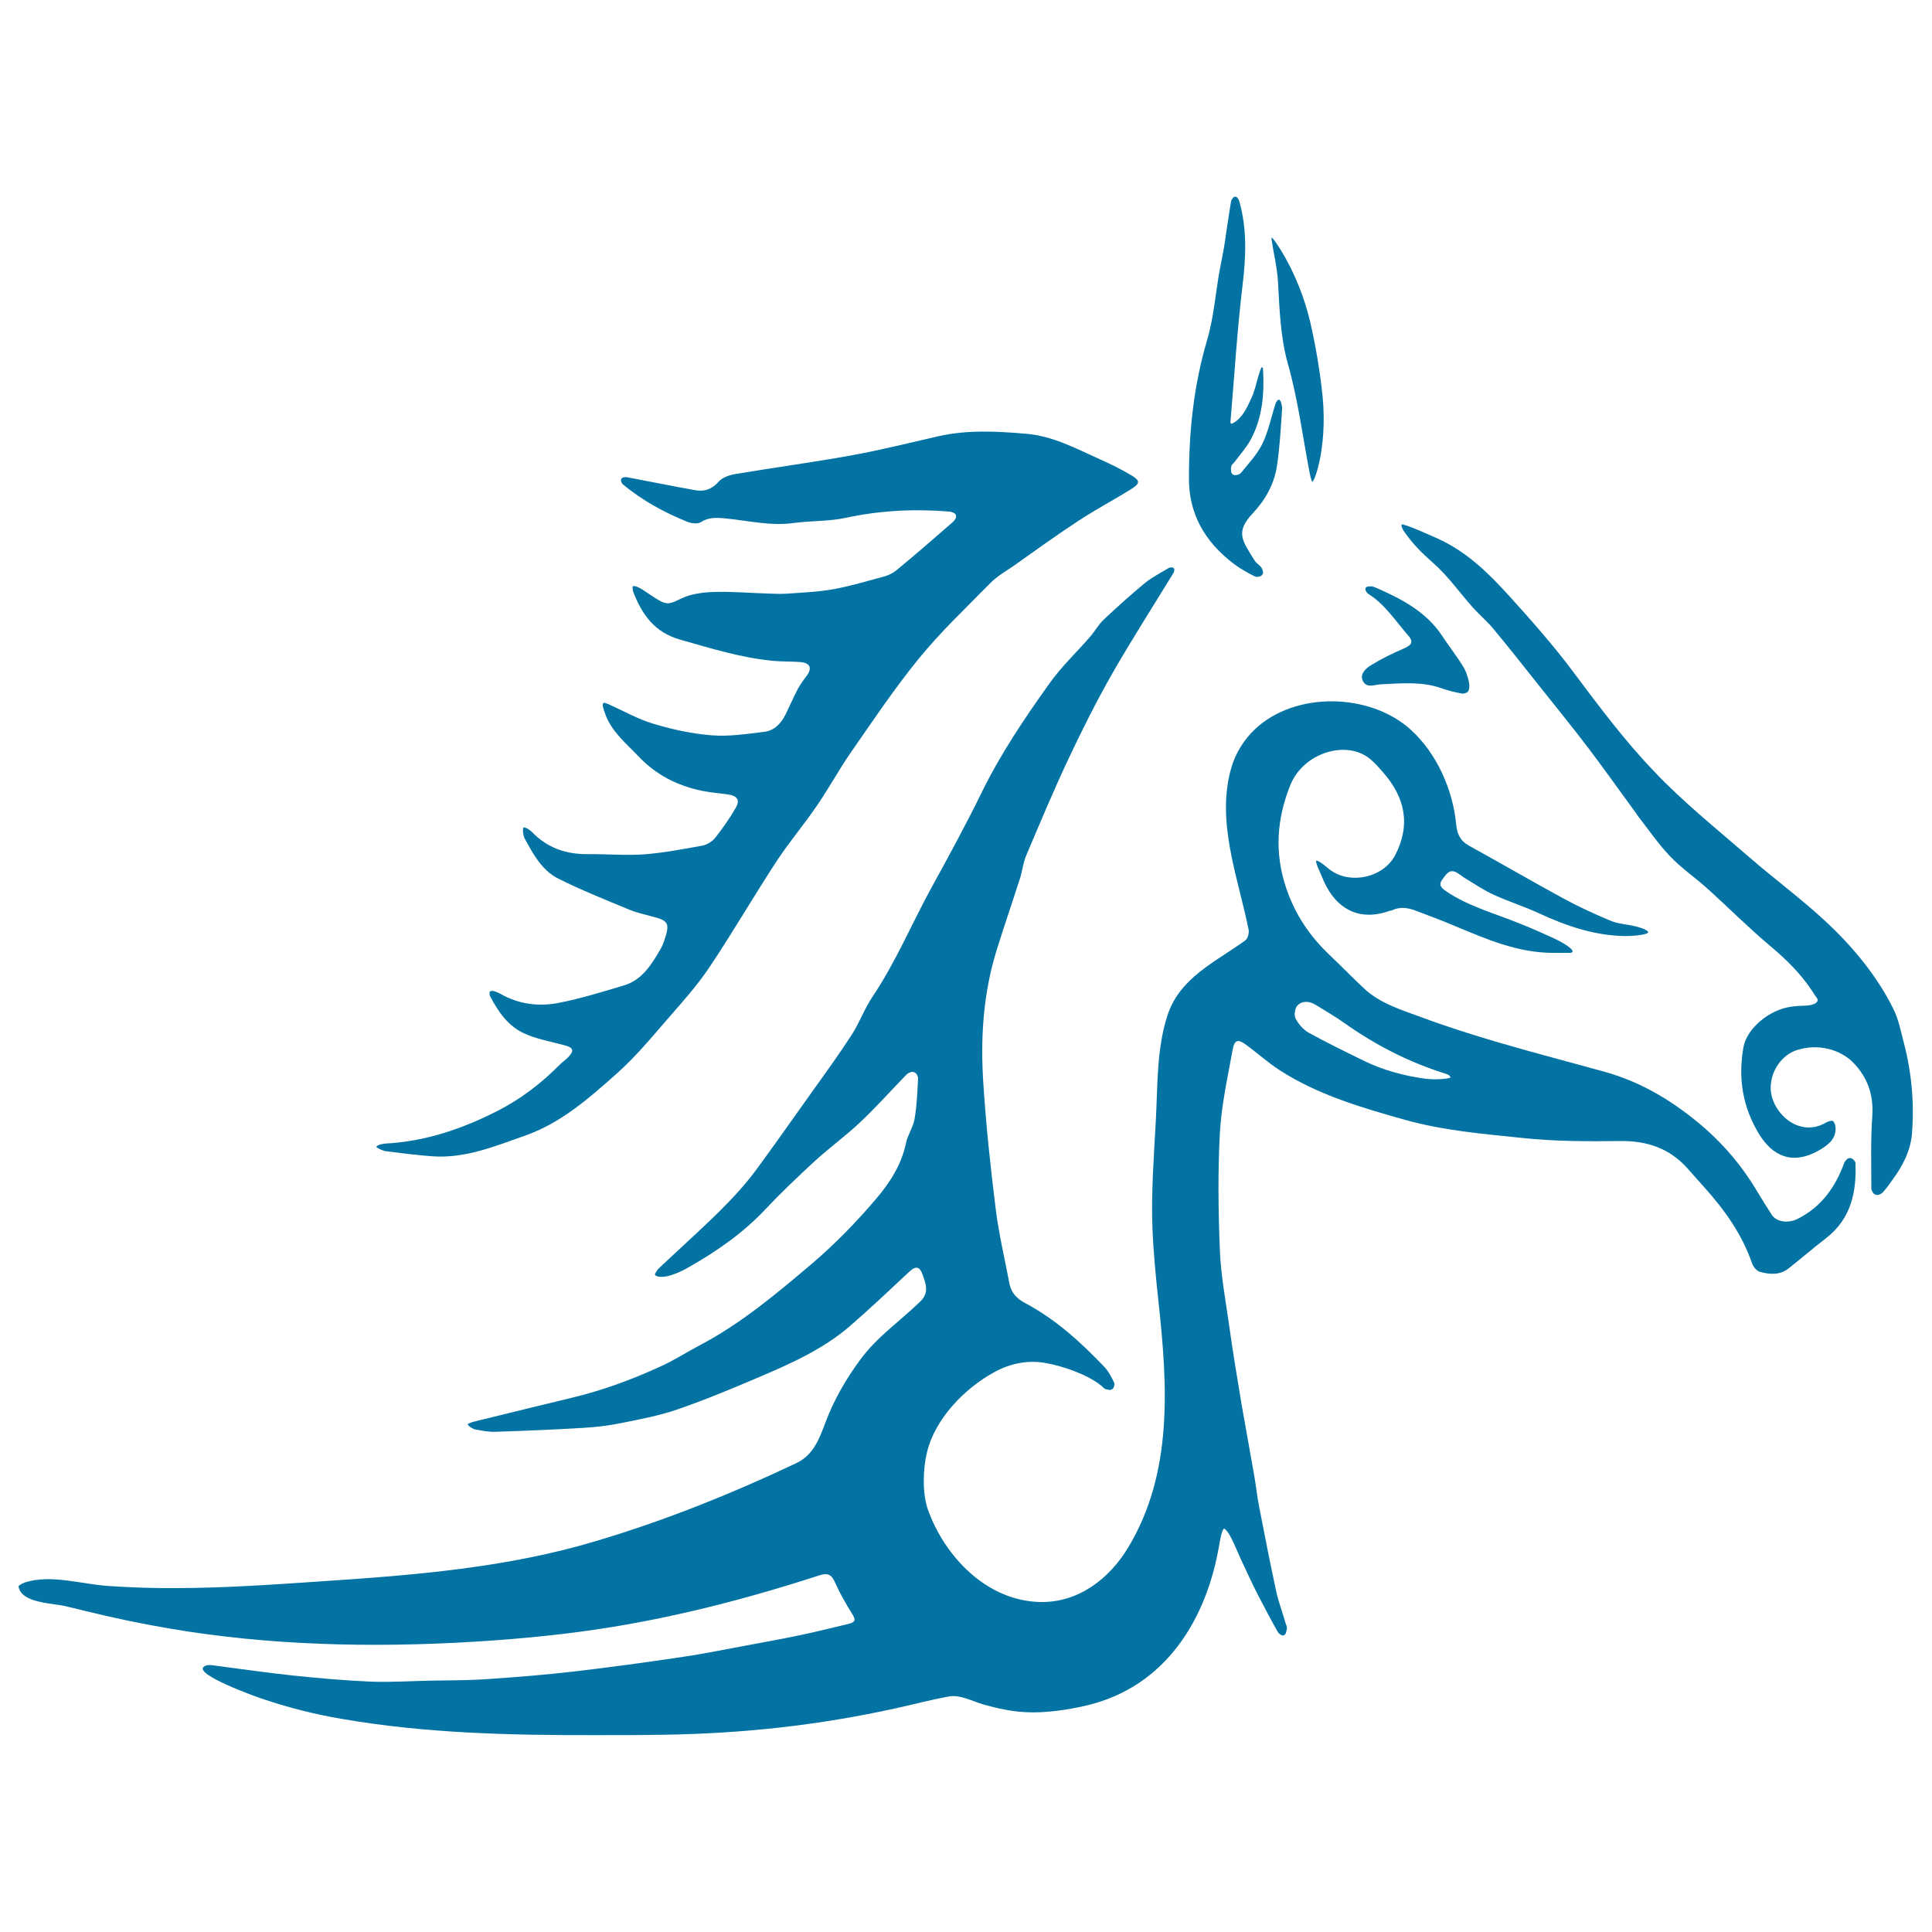
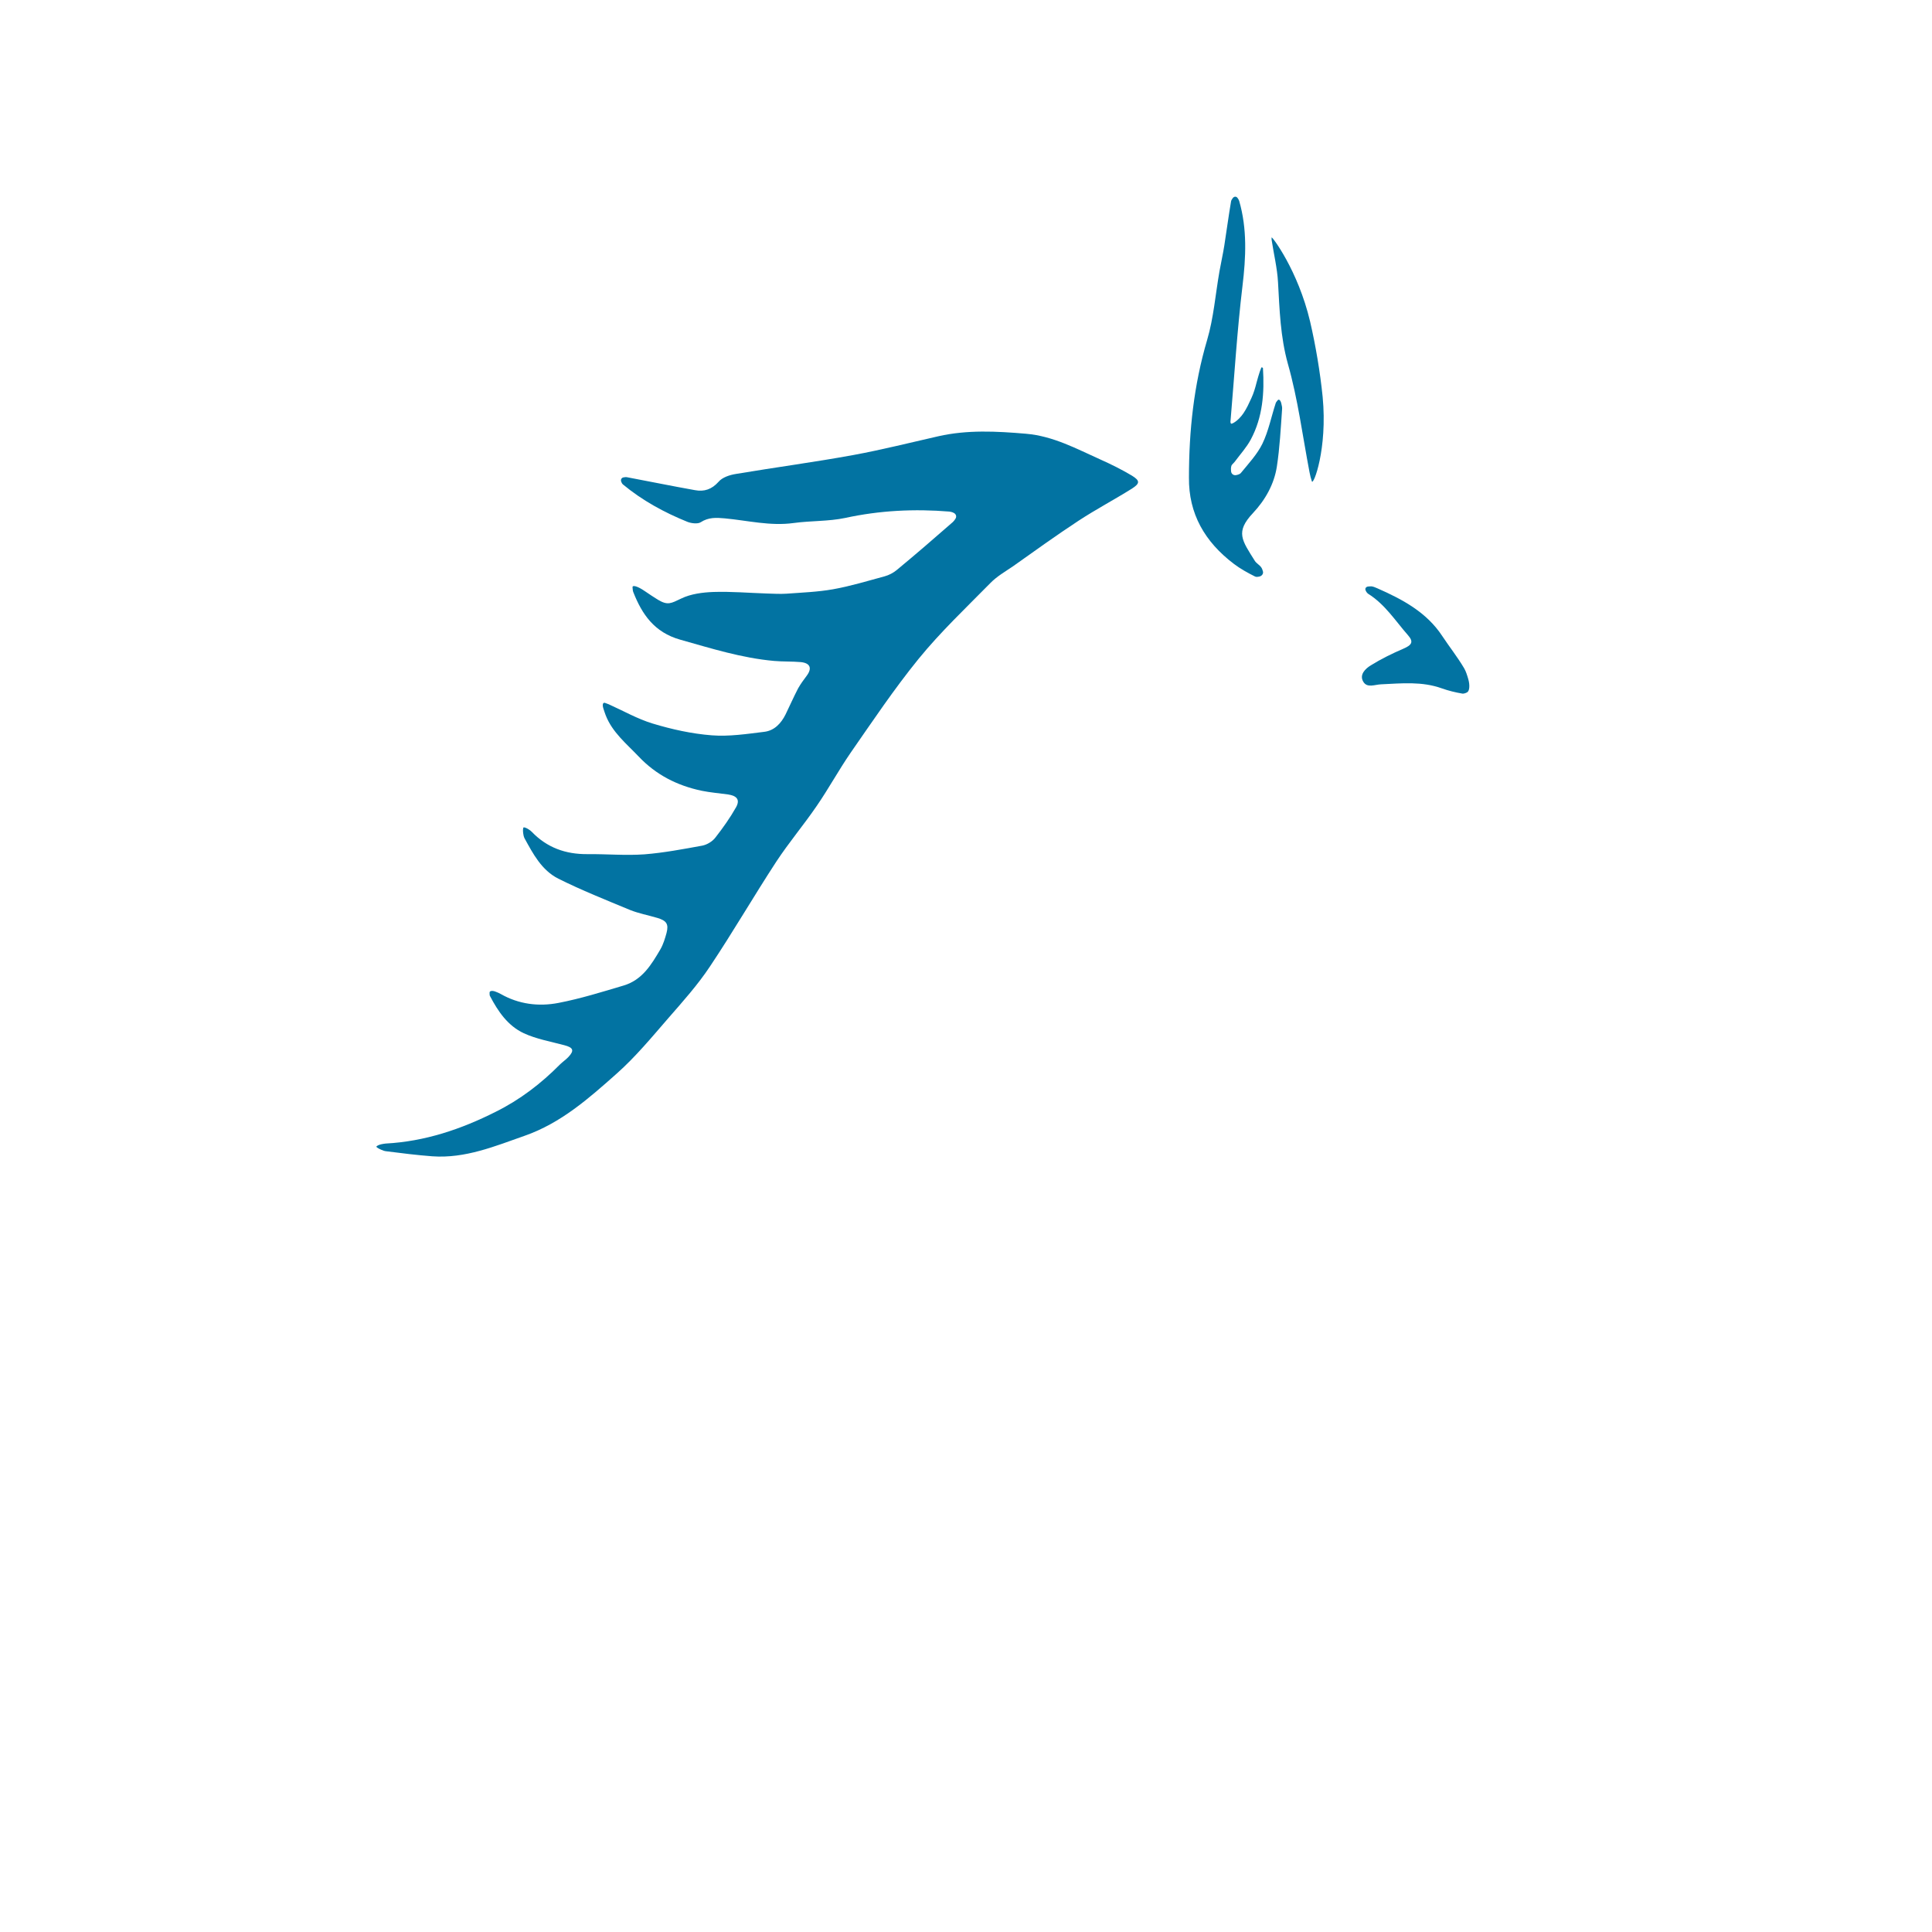
<svg xmlns="http://www.w3.org/2000/svg" viewBox="0 0 1000 1000" style="fill:#0273a2">
  <title>Horse Tattoo Art Variant Side View To The Right SVG icon</title>
  <g>
    <g>
-       <path d="M959.4,600.3c-1-1.1-2.5-1.2-3.5-0.2c-0.6,0.6-1.1,1.2-1.4,2c-4.5,12.2-11.5,22.4-23.9,28.7c-5,2.6-11.2,1.7-13.6-2.1c-2.7-4.2-5.3-8.4-7.9-12.7c-8.1-13.5-18.3-25.3-30.8-35.5c-14.2-11.6-29.7-20.7-47.6-25.7c-18.4-5.1-36.9-9.9-55.3-15.3c-13.5-4-26.9-8.2-40-13.1c-10.4-3.8-21.2-7.1-29.4-14.8c-6-5.6-11.7-11.5-17.7-17.2c-10.5-9.9-18-21.2-22.6-34.8c-6.1-18.2-4.9-35.7,2.2-53.3c6.2-15.3,25.3-22.3,37.9-15.7c4,2.1,7.1,5.8,10.1,9.2c11.4,13,14.4,27.2,6.2,42.9c-6.1,11.7-23.8,15.5-34.2,7.1c-1-0.8-2-1.6-3-2.4c-1.7-1.3-3.2-2.1-3.6-1.9c-0.3,0.2,0.2,2.2,1.2,4.3c0.6,1.3,1.1,2.6,1.7,3.9c5.5,14.4,17.1,24.1,34.9,17.8c0.4-0.2,0.9-0.1,1.3-0.3c4.2-2,8.4-1.4,12.5,0.2c6.4,2.5,12.9,4.8,19.2,7.5c16.9,7,33.5,14.5,52.6,14.3c2.5,0,5,0,7.6,0c4.2,0,0.3-3.7-8.8-7.9c-5.6-2.5-11.1-5-16.7-7.2c-12.9-5.3-26.7-8.9-38.3-16.8c-2.6-1.8-4.1-3.3-1.8-6.3c2.1-2.8,3.7-5.7,7.9-3c1.4,0.9,2.7,2,4.1,2.8c4.7,2.8,9.3,6,14.4,8.3c7.6,3.5,15.6,6,23.2,9.5c14.3,6.6,28.9,11.7,44.9,11.9c2,0,3.9-0.1,5.9-0.3c3.3-0.3,5.9-1,6-1.6c0-0.6-1.5-1.6-3.4-2.2c-1.1-0.4-2.3-0.7-3.5-1c-4.2-1-8.7-1.2-12.5-2.8c-8.2-3.4-16.4-7.2-24.2-11.4c-16.5-9-32.7-18.4-49.2-27.5c-4.6-2.6-6.1-6.1-6.6-11.1c-1.7-17.7-9.9-36.6-23.6-49c-21.1-19-59.7-19.9-80.6-0.1c-5.5,5.2-9.9,12.2-12,19.3c-8.4,28.1,3.3,57.1,8.8,84.5c0.3,1.7-0.5,4.6-1.8,5.5c-16,11.5-34,19.4-40.3,39c-5.5,17-5,35.8-5.9,53.4c-1,18.8-2.5,37.5-1.8,56.3c0.5,13,1.8,26,3.2,38.9c4.6,42.7,7.6,88.1-15.9,126.8c-9.5,15.7-25.4,28.4-45.4,28c-28.2-0.6-49.7-24.2-58.1-47.8c-3-8.5-2.6-21-0.5-29.7c4.1-17.1,19.1-32.9,34.9-41.5c8-4.4,16.9-6.3,26-4.8c9.1,1.5,22.4,6.1,29.4,11.9c0.7,0.6,1.3,1.4,2.1,1.7c0.6,0.2,1.3,0.3,1.9,0.4c1.1,0.2,2.2-0.6,2.5-1.7c0.2-0.7,0.3-1.4,0.1-2c-1.4-2.9-2.9-5.9-5.1-8.2c-12.2-12.8-25.2-24.7-41.3-33.2c-4.1-2.2-6.9-5.3-7.8-9.8c-2.4-12.9-5.5-25.6-7.1-38.6c-2.7-21.5-5-43.1-6.4-64.7c-1.6-23.3-0.2-46.6,6.8-69.2c3.9-12.6,8.2-25,12.2-37.5c1.2-3.9,1.6-8.1,3.2-11.8c7-16.5,13.9-33,21.5-49.2c7.1-15.1,14.6-30.1,22.9-44.7c10.1-17.6,21.1-34.8,31.7-52.1c0.3-0.4,0.4-0.9,0.5-1.5c0.2-0.8-0.4-1.5-1.3-1.5c-0.7,0-1.2,0-1.6,0.3c-4.1,2.5-8.5,4.7-12.2,7.7c-7.4,6.1-14.5,12.5-21.4,19c-2.7,2.5-4.5,5.9-6.9,8.7c-7.2,8.3-15.4,16-21.6,24.9c-12.8,17.9-25,36.1-34.7,55.9c-8.1,16.6-17,32.9-25.9,49.1c-10.3,18.8-18.5,38.6-30.6,56.6c-4.1,6.1-6.6,13.1-10.5,19.3c-6.4,9.9-13.3,19.5-20.2,29.1c-9.7,13.6-19.3,27.3-29.2,40.8c-11.5,15.6-26.2,28.5-40.4,41.8c-3.5,3.3-7.1,6.5-10.5,9.8c-0.6,0.6-1.1,1.5-1.7,2.5c-0.8,1.5,3.2,2.5,8.4,0.8c3.3-1.1,6.3-2.5,9-4.1c14.6-8.3,28.1-17.7,39.5-29.8c8.2-8.7,16.8-16.9,25.6-25c7.6-7,16.1-13.1,23.6-20.2c8.4-7.9,16-16.5,24-24.7c0.5-0.5,1.2-0.9,2-1.2c1.2-0.5,2.7,0,3.3,1.1c0.4,0.7,0.7,1.4,0.7,2.1c-0.4,7-0.6,14-1.8,20.8c-0.7,4.4-3.6,8.4-4.5,12.8c-2.3,11.1-8.4,20.5-15.5,28.8c-10.2,12-21.3,23.4-33.4,33.7c-18.1,15.3-36.2,30.6-57.6,41.9c-7,3.7-13.6,8-20.8,11.2c-14.8,6.8-30.1,12.4-46.1,16.2c-15,3.6-30.1,7.3-45.1,11c-1.4,0.3-2.7,0.6-4.1,1c-2.3,0.5-4.2,1.3-4.2,1.6c0,0.4,0.8,1.2,1.9,1.8c0.7,0.4,1.4,0.8,2.1,0.9c3.3,0.6,6.7,1.3,10.1,1.2c15-0.5,30.1-1.1,45.1-2c6.6-0.4,13.2-1.1,19.6-2.4c10-2,20.2-3.9,29.8-7.2c14.4-5,28.4-10.8,42.4-16.8c16.7-7.1,33.3-14.6,46.9-26.4c10.5-9.1,20.6-18.7,30.8-28.2c3.1-2.9,5.2-2.6,6.6,1.3c2,5.4,3.5,9.8-1,14.2c-10.7,10.4-22.4,18.2-31.3,30.4c-7.3,9.9-13.4,20.5-17.7,31.9c-3.3,8.6-6.1,17.1-15.4,21.5c-33.2,15.7-67.5,29.5-103,40.1c-46.5,14-94.4,17.8-142.8,21c-24.7,1.7-49.5,3.4-74.3,3.5c-12,0.1-23.9-0.3-35.9-1.1c-13.4-0.9-29.7-6.1-42.9-1.9c-1.4,0.5-3.6,1.6-3.5,2.2c1.5,8.7,17.6,8.5,24.5,10.2c7,1.7,13.9,3.4,20.9,5c14,3.2,28.2,5.9,42.5,8.1c51.5,7.8,104.5,8.3,156.5,4.7c12.8-0.9,25.6-2.1,38.3-3.6c45.4-5.4,88.6-16.2,131.8-30.2c3.9-1.3,6.1-0.7,7.9,3.2c2.5,5.7,5.6,11.2,9,16.6c2,3.2,2,4.4-2.1,5.4c-8.2,1.9-16.3,4-24.5,5.7c-10,2.1-20.1,3.9-30.2,5.8c-10.2,1.9-20.5,4-30.8,5.5c-18.8,2.8-37.7,5.4-56.6,7.6c-14.8,1.7-29.7,2.9-44.5,3.9c-9.8,0.7-19.6,0.6-29.4,0.8c-10.4,0.2-20.9,0.9-31.3,0.5c-13.5-0.6-27-1.8-40.4-3.2c-13.9-1.5-27.6-3.5-41.5-5.3c-1.6-0.2-3-0.1-4.2,0.8c-5.2,3.9,26.8,15.5,30,16.5c13.5,4.6,27.3,8.1,41.4,10.5c43.3,7.5,87.5,8.5,131.4,8.4c11.7,0,23.4,0,35.1-0.2c41-0.6,80.4-4.9,120.3-13.7c9.1-2,18.1-4.4,27.3-6.1c5.9-1.1,12.4,2.5,17.9,4.1c7,2,14.3,3.6,21.6,4c10.2,0.6,21.8-1.1,31.7-3.4c41.5-9.7,62.4-45.2,68.8-82.8c0.3-1.4,0.5-2.9,0.8-4.3c0.5-2.4,1.3-4.4,1.7-4.5c0.4-0.1,1.5,1.1,2.5,2.6c0.5,0.9,1.1,1.8,1.5,2.7c1.7,3.4,3.1,6.9,4.7,10.4c3,6.5,6,13,9.3,19.4c3.2,6.2,6.5,12.4,9.9,18.4c0.3,0.6,0.9,1,1.6,1.5c1,0.7,2.2,0.2,2.6-1c0.2-0.7,0.4-1.5,0.5-2.2c0.1-1-0.4-2-0.7-2.9c-1.6-5.6-3.7-11.1-4.9-16.7c-3.1-14.5-6-29.1-8.8-43.7c-1.1-5.4-1.6-11-2.6-16.4c-2.1-12.2-4.4-24.4-6.5-36.6c-2.3-13.8-4.6-27.6-6.5-41.4c-1.8-12.7-4.2-25.4-4.7-38.1c-0.8-20.2-1.1-40.5,0-60.7c0.8-14.5,4-28.8,6.6-43.1c1-5.4,2.8-5.8,7.4-2.3c5.7,4.2,11,9,16.9,12.8c19.8,12.8,42.4,19.4,65.2,25.8c19.7,5.5,40.2,7.2,60.4,9.3c16.7,1.8,33.8,1.8,50.7,1.6c14.1-0.2,25.6,3.9,34.7,14c3,3.3,5.9,6.7,8.9,10c10.6,11.8,19.6,24.5,24.7,39.4c0.6,1.7,2.4,3.9,4,4.3c5.1,1.4,10.4,1.8,14.9-1.8c6.5-5.1,12.7-10.5,19.2-15.5c13-10,15.9-23.7,15.4-38.4C960.6,601.8,960.1,601,959.4,600.3z M744.5,558.6c-2.1,0.1-4.2,0-6.3-0.2c-11.4-1.5-22.5-4.5-32.8-9.6c-9.4-4.6-18.8-9.2-27.9-14.2c-2.9-1.6-5.4-4.5-6.9-7.4c-0.9-1.7-0.4-5.3,0.9-6.7c2.4-2.6,6.2-2.4,9.3-0.5c5.2,3.2,10.4,6.2,15.3,9.7c16,11.3,33.3,20.2,52.3,26.1c0.4,0.1,0.8,0.3,1.2,0.5c0.6,0.3,1.1,0.9,1.1,1.4C750.8,558,748,558.5,744.5,558.6z" />
      <path d="M200,595.9c7.9,1,15.8,2,23.8,2.6c17,1.2,32.3-5.2,47.7-10.6c18.9-6.6,33.4-19.5,47.7-32.2c9.8-8.7,18.2-18.9,26.8-28.8c7.5-8.6,15.2-17.2,21.5-26.7c11.9-17.8,22.6-36.3,34.3-54.2c6.5-9.9,14.2-19,20.9-28.8c6.2-9,11.4-18.6,17.6-27.6c11.4-16.4,22.5-33,35.1-48.5c11.3-13.9,24.5-26.4,37.2-39.3c3.3-3.4,7.6-5.9,11.6-8.6c11.3-8,22.5-16.1,34.1-23.7c9-5.9,18.5-10.9,27.6-16.6c4.2-2.7,4.2-4.1,0-6.7c-5.2-3.1-10.6-5.8-16.2-8.3c-12.5-5.6-24.5-12.2-38.7-13.4c-15.2-1.3-30.3-2.1-45.3,1.3c-14.6,3.3-29.2,7-43.9,9.7c-20.2,3.7-40.6,6.4-60.8,9.8c-3.3,0.5-7.2,1.8-9.1,4.1c-3.5,3.9-7.4,5.2-12.2,4.3c-11.8-2.1-23.5-4.5-35.2-6.7c-0.6-0.1-1.2,0-1.8,0.1c-1,0.2-1.5,1.1-1.2,2.1c0.2,0.6,0.5,1.2,1,1.6c9.9,8.2,21.2,14.4,33.3,19.3c2,0.8,5.4,1.2,6.9,0.2c4-2.6,8-2.4,12.4-2c11.9,1.1,23.6,4.1,35.8,2.4c8.8-1.2,17.9-0.8,26.5-2.6c17.9-3.9,35.9-4.8,54.1-3.3c0.7,0.1,1.5,0.3,2.2,0.7c1.2,0.6,1.5,1.9,0.9,2.9c-0.4,0.7-0.9,1.3-1.4,1.8c-9.6,8.4-19.2,16.7-29,24.8c-1.8,1.5-4.1,2.7-6.3,3.3c-8.9,2.4-17.7,5.1-26.7,6.7c-7.9,1.4-16.1,1.7-24.2,2.3c-3.3,0.2-6.7,0-10.1-0.1c-9.2-0.3-18.4-1.1-27.6-0.8c-5.6,0.2-11.8,1-16.7,3.4c-5.3,2.5-6.9,3.7-12.1,0.6c-2.2-1.4-4.4-2.8-6.7-4.4c-3.6-2.5-6.5-3.4-6.4-2c0.1,1,0.1,1.8,0.4,2.5c4.5,11.4,10.8,20.8,24.3,24.6c16,4.5,31.8,9.5,48.6,11c4.6,0.4,9.2,0.2,13.8,0.6c4.9,0.5,5.9,3.2,3.1,7c-1.6,2.1-3.2,4.3-4.5,6.6c-2.3,4.4-4.3,9-6.5,13.5c-2.3,4.6-5.8,8.4-11.1,9c-9,1.1-18.2,2.5-27.1,1.8c-10.3-0.8-20.7-3.1-30.6-6.1c-7.9-2.4-15.2-6.6-22.8-10c-0.5-0.2-1.1-0.4-1.9-0.7c-1.1-0.3-1.4,1-0.8,2.9c0.4,1.3,0.8,2.4,1.2,3.5c3.4,8.8,10.7,14.7,17.1,21.4c8.9,9.4,19.8,15,32.6,17.7c4.5,0.9,9.1,1.3,13.6,1.9c4.7,0.7,6.3,2.8,4.2,6.6c-3.1,5.5-6.8,10.7-10.7,15.7c-1.5,2-4.3,3.7-6.8,4.2c-9.9,1.8-19.9,3.7-29.9,4.5c-9.8,0.7-19.7-0.2-29.5-0.1c-11.4,0.1-21-3.4-28.8-11.5c-0.5-0.5-1.1-1-1.8-1.4c-1.1-0.7-2.2-1.1-2.5-0.9c-0.3,0.2-0.4,1.5-0.2,3c0.1,0.9,0.3,1.8,0.7,2.6c4.4,8,8.8,16.5,17.5,20.9c12,6,24.6,11,37.1,16.2c4.5,1.8,9.4,2.7,14.1,4.1c4.8,1.4,6,3.2,4.8,7.8c-0.8,2.9-1.7,5.9-3.2,8.5c-4.6,7.8-9.3,15.8-19,18.7c-11.1,3.3-22.3,6.8-33.7,9c-10.3,2-20.6,0.7-29.9-4.6c-0.9-0.5-1.8-0.9-2.9-1.3c-1.7-0.6-3-0.3-2.9,0.7c0,0.8,0,1.4,0.3,1.8c4.1,7.8,9.1,15.2,17.4,19.1c6.5,3,13.9,4.3,21,6.2c4.6,1.2,5.3,2.7,2.1,6.1c-1.3,1.4-3,2.5-4.4,3.9c-9.7,9.8-20.6,18.2-33.3,24.5c-17.9,9-36.5,15.3-56.9,16.4c-0.8,0.1-1.6,0.2-2.4,0.4c-1.3,0.3-2.3,0.9-2.4,1.2c0,0.3,1.1,1,2.5,1.6C198.2,595.5,199,595.8,200,595.9z" />
-       <path d="M980,522.2c-8.6-17.3-21-32.2-35.2-45.4c-12.6-11.7-26.6-22-39.6-33.3C888.5,429,871,415,855.9,399c-15.2-15.9-28.4-33.6-41.5-51.1c-10.3-13.8-21.7-26.7-33.3-39.5c-10.8-11.9-22.1-23-37.3-29.8c-3-1.3-5.9-2.6-8.9-3.9c-4.9-2.1-9.2-3.6-9.4-3.2c-0.2,0.3,0,1.4,0.5,2.3c0.3,0.6,0.6,1.1,1,1.6c4.1,6,9.1,11,14.7,15.9c7.8,6.8,13.8,15.5,20.7,23.2c3.4,3.8,7.3,7,10.5,10.9c8,9.6,15.7,19.4,23.4,29.1c8.6,10.8,17.3,21.5,25.6,32.4c8.5,11.2,16.6,22.7,24.9,34c0.4,0.5,0.6,1,1,1.5c5.5,7,10.5,14.4,16.6,20.8c5.8,6.1,13,11,19.3,16.7c10.9,9.8,21.2,20.2,32.4,29.6c8.5,7.1,16.2,14.7,22.1,23.8c0.7,1.1,1.4,2.2,2.3,3.4c1.2,1.9-1.3,3.6-5.7,3.8c-2.8,0.1-5.4,0.2-7.9,0.6c-11.3,1.6-22.8,11.3-24.5,21c-2.8,15.8-0.5,30.6,7.9,44.6c7,11.6,17.4,16.7,31.4,8.6c4.3-2.5,8.5-5.6,8.4-11.2c0-1.3-0.4-3-1.3-3.8c-0.5-0.5-2.6,0.1-3.6,0.7c-4.6,2.7-9.4,3.4-14.6,1.6c-8-2.8-14.2-11.6-14.1-19.7c0.1-8.7,5.7-16.7,13.3-19.3c11.4-3.8,22.8-0.1,29,6c7.8,7.7,11,17,10.3,27.9c-0.9,12.4-0.5,25-0.5,37.5c0,0.7,0.3,1.4,0.7,2.1c0.6,1.1,2,1.7,3.2,1.3c0.7-0.3,1.4-0.6,1.9-1.1c2-2.1,3.7-4.6,5.4-7c5.1-7,9-14.5,9.8-23.2c1.3-15.9-0.1-31.6-4.1-47.1C983.9,534.1,982.8,527.8,980,522.2z" />
      <path d="M638.7,291.9c3.3,2.5,7.1,4.6,10.9,6.5c0.6,0.3,1.4,0.2,2.3,0c1.3-0.3,2.1-1.5,1.8-2.6c-0.2-0.7-0.4-1.4-0.8-2c-0.8-1.3-2.6-2.2-3.4-3.5c-6.7-10.7-10.2-14.9-1-24.7c6.4-6.8,11-15,12.4-24.1c1.5-9.8,2-19.7,2.7-29.6c0.1-1-0.1-1.9-0.4-3.1c-0.4-1.7-1.3-2.4-1.9-1.6c-0.5,0.6-0.9,1.1-1,1.5c-2.3,7-3.7,14.4-6.9,21c-2.7,5.5-7.2,10.3-11.2,15.2c-0.5,0.5-1.3,0.8-2.3,1c-1.4,0.3-2.6-0.6-2.7-2c-0.1-0.8-0.1-1.7,0.1-2.5c0.1-0.9,1.2-1.6,1.8-2.4c2.8-3.8,6.1-7.4,8.3-11.5c6.2-11.6,7.1-24.2,6.3-37c0-0.1-0.2-0.2-0.6-0.4c-0.3-0.2-1.5,3.4-2.7,7.9c-0.7,2.8-1.5,5.5-2.7,8.1c-1.2,2.6-2.4,5.3-4.1,7.8c-2.8,4.1-6.3,5.9-6.5,5.3c-0.2-0.6-0.3-0.8-0.2-1.1c2-23.3,3.4-46.7,6.2-70c1.8-14.9,2.5-29.6-1.7-44.1c-0.2-0.6-0.5-1.1-0.9-1.6c-0.6-0.8-1.7-0.8-2.4,0.1c-0.4,0.6-0.8,1.1-0.9,1.7c-1.3,7.6-2.3,15.2-3.5,22.9c-0.7,4.4-1.7,8.8-2.5,13.3c-2.1,11.9-3,24.1-6.4,35.6c-6.9,23.4-9.4,47-9.4,71.2C615.2,265.8,623.5,280.4,638.7,291.9z" />
      <path d="M661.5,146.1c0.8,14.2,1.2,28.2,5.1,42.2c5.2,18.3,7.6,37.3,11.2,56.1c0.3,1.6,0.7,3.2,1.2,4.7c0.7,2.6,8.2-16.6,5.6-43.7c-1.3-12.8-3.6-26.5-6.5-39c-6.3-26.6-19.8-44.2-19.9-43.5c0,0.5-0.1,0.9,0,1.3C659.3,131.5,661.1,138.8,661.5,146.1z" />
      <path d="M726.3,335.8c-5.8,2.5-11.5,5.3-16.8,8.6c-2.8,1.7-6,4.8-3.9,8.4c2,3.5,6,1.5,9.3,1.4c10.6-0.5,21.1-1.6,31.4,2.1c3.4,1.2,7,2.1,10.6,2.7c0.7,0.1,1.6-0.2,2.4-0.6c1.3-0.6,1.6-3.6,0.7-6.8c-0.6-2.1-1.2-4-2.1-5.6c-3.4-5.8-7.7-11.2-11.4-16.8c-8-12.2-20.4-18.9-33.6-24.7c-1-0.4-2-0.9-3-1c-0.6,0-1.3,0-1.9,0.1c-1.1,0.2-1.6,1.1-1.1,2.1c0.3,0.7,0.7,1.2,1.2,1.6c8.8,5.5,14.1,14,20.6,21.4C731.9,332.3,730.7,333.9,726.3,335.8z" />
    </g>
  </g>
</svg>